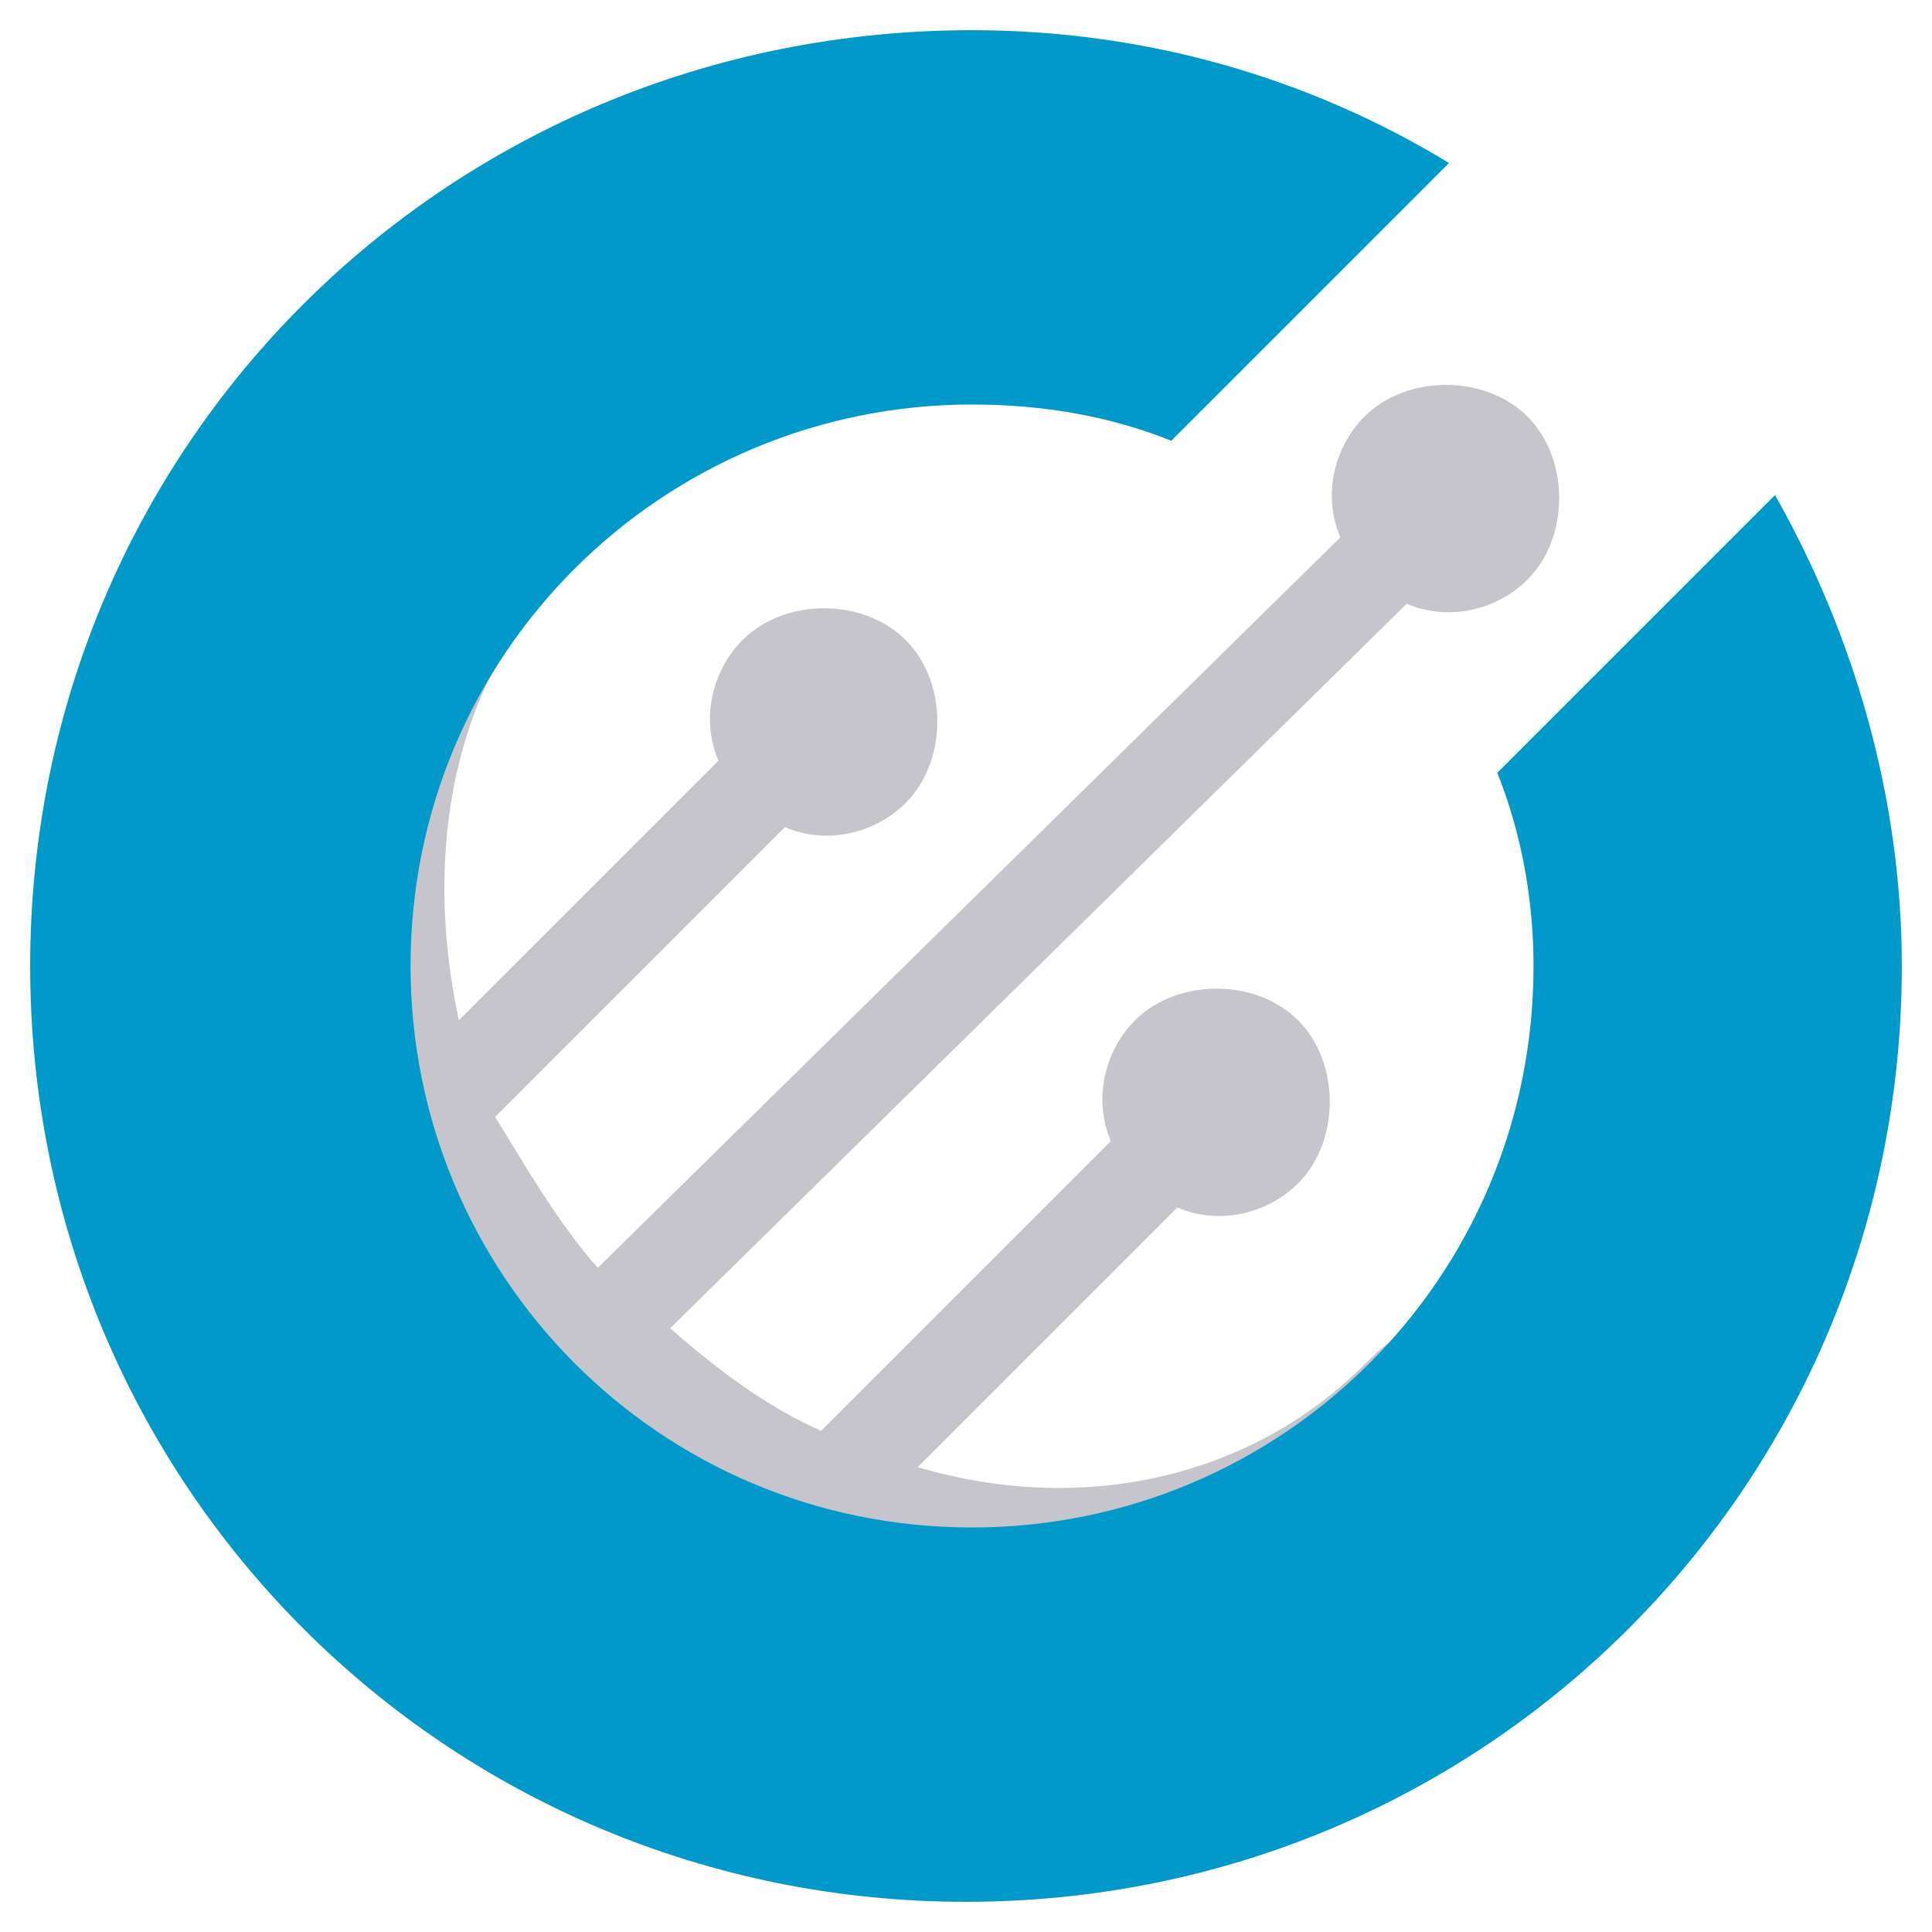
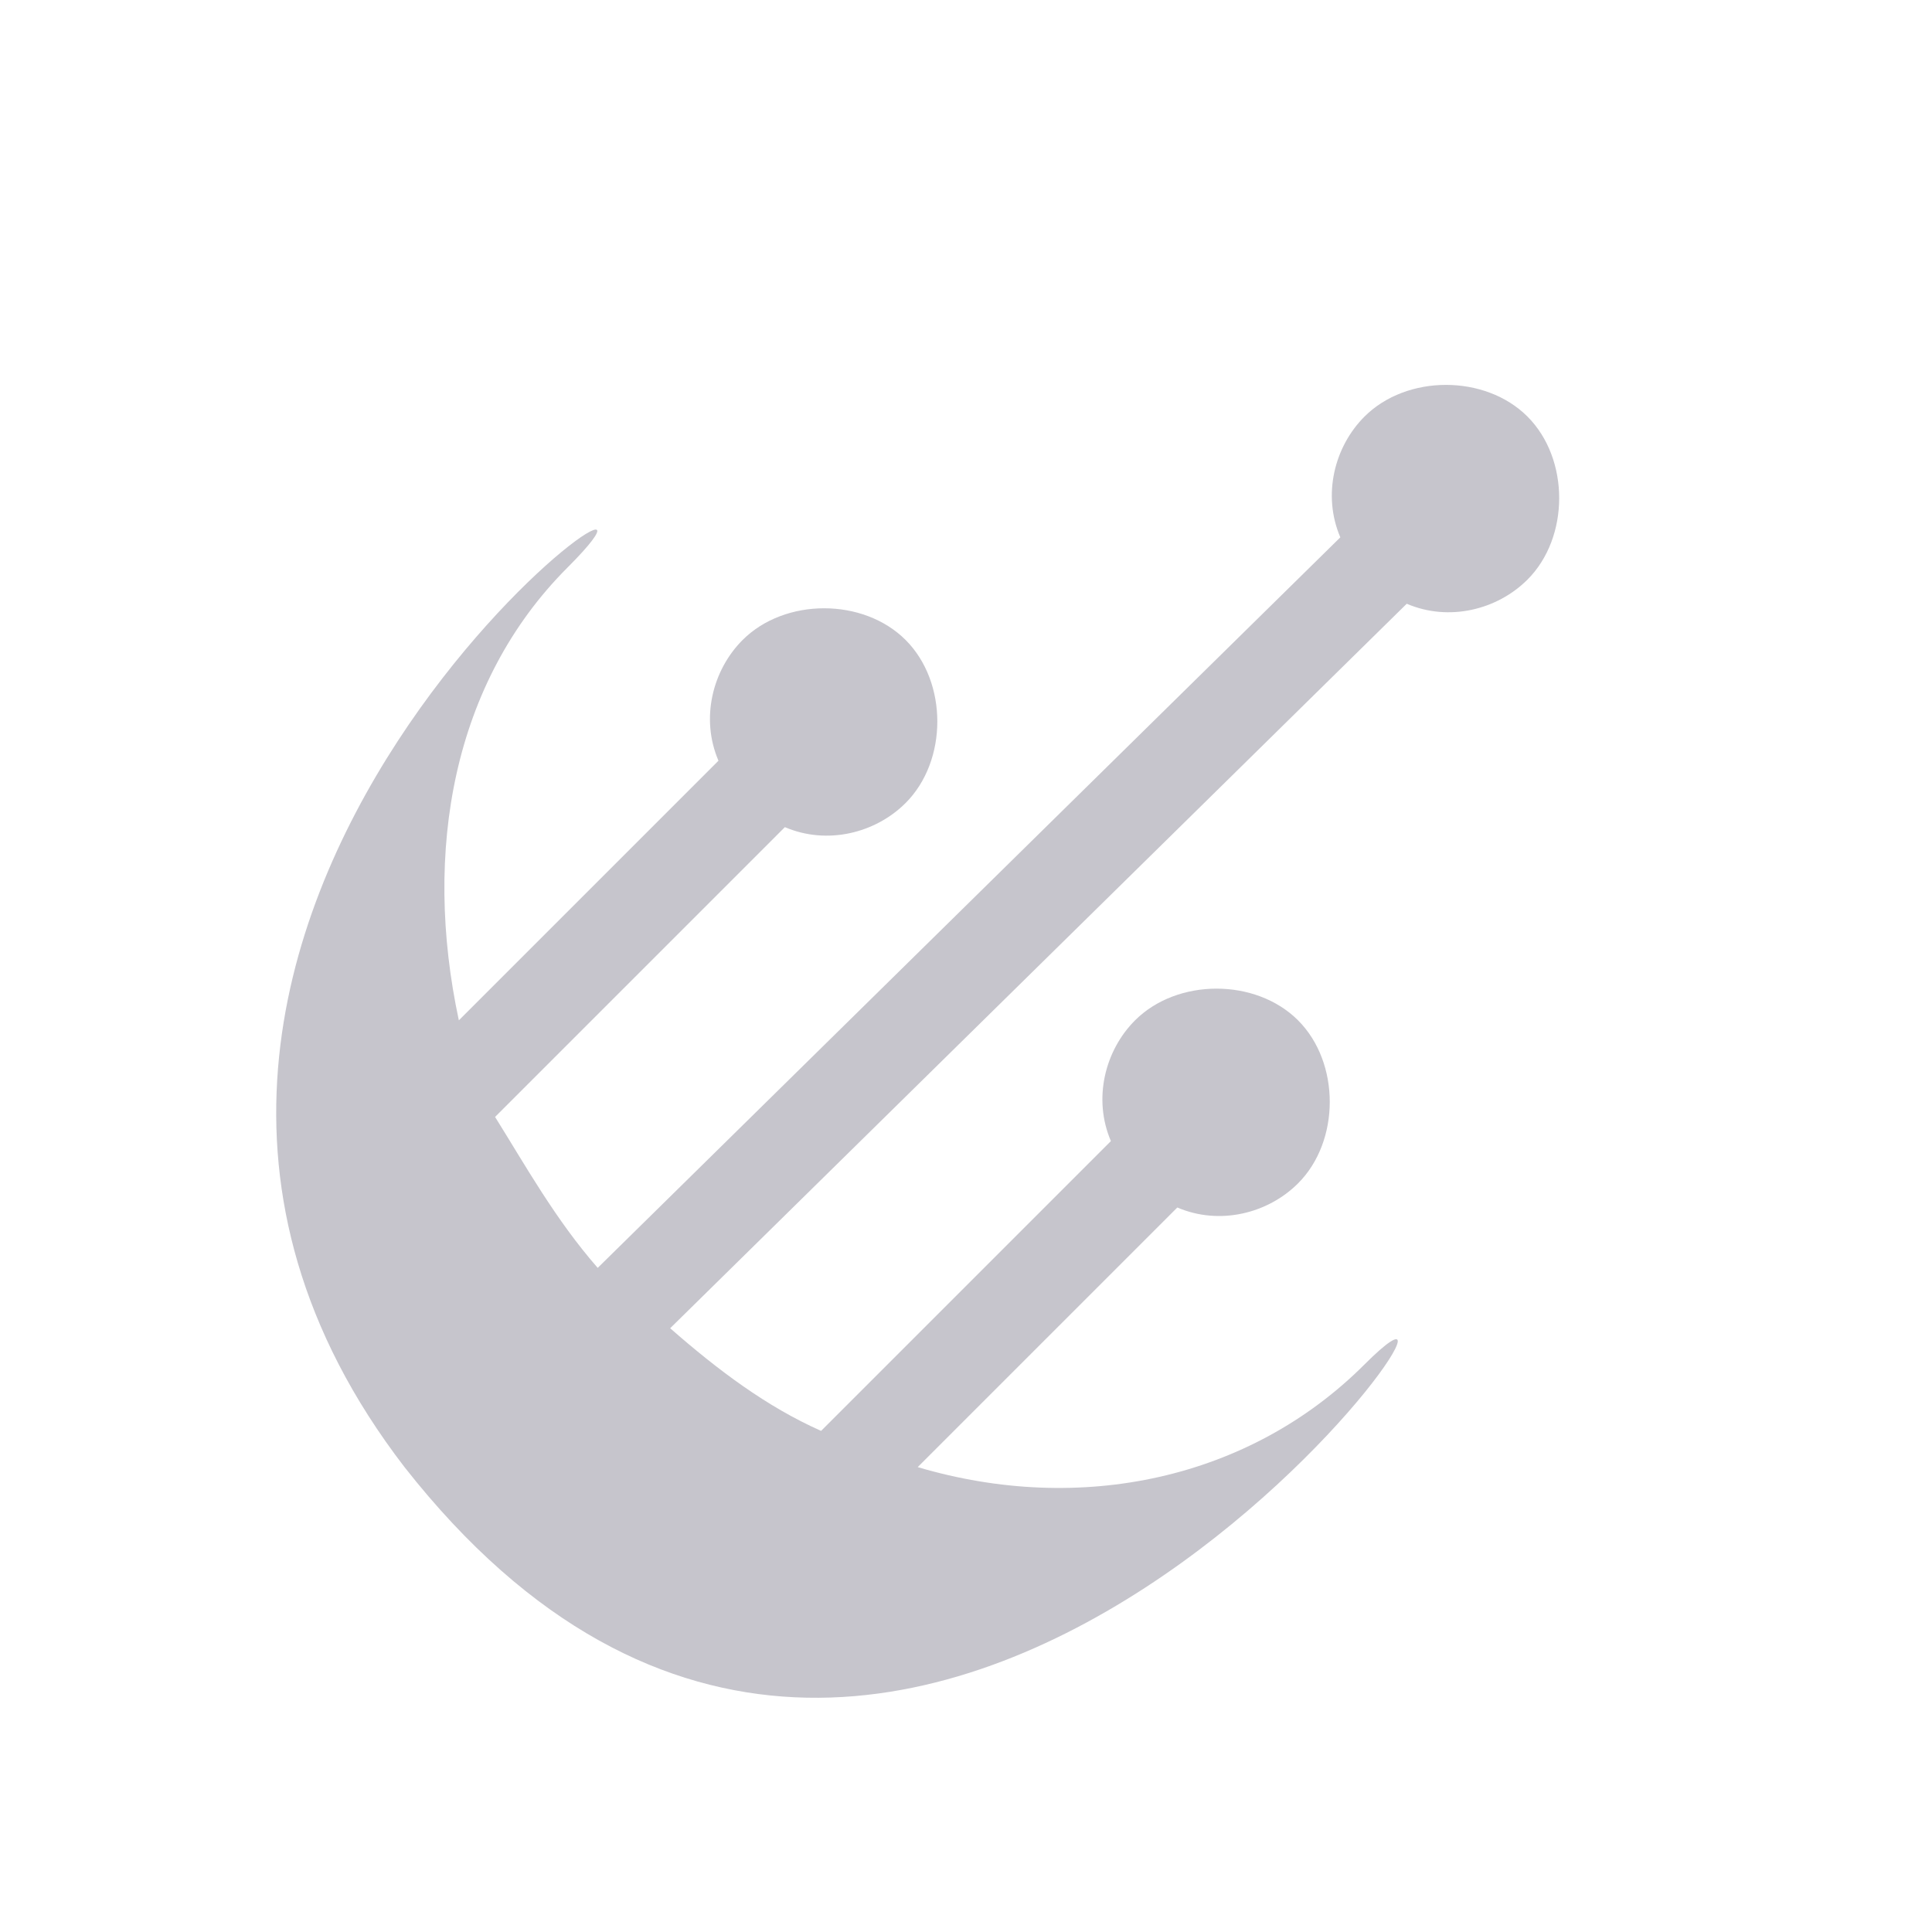
<svg xmlns="http://www.w3.org/2000/svg" version="1.1" id="Layer_1" x="0px" y="0px" viewBox="0 0 32 32" xml:space="preserve">
  <g>
    <g>
      <path fill="#C6C5CC" d="M22.6,22.6c-1.9,1.9-4.7,2.5-7.4,1.7l4.3-4.3c0.7,0.3,1.5,0.1,2-0.4c0.7-0.7,0.7-2,0-2.7    c-0.7-0.7-2-0.7-2.7,0c-0.5,0.5-0.7,1.3-0.4,2l-4.8,4.8c-0.9-0.4-1.7-1-2.5-1.7l12.2-12c0.7,0.3,1.5,0.1,2-0.4    c0.7-0.7,0.7-2,0-2.7c-0.7-0.7-2-0.7-2.7,0c-0.5,0.5-0.7,1.3-0.4,2L9.9,21c-0.7-0.8-1.2-1.7-1.7-2.5l4.8-4.8    c0.7,0.3,1.5,0.1,2-0.4c0.7-0.7,0.7-2,0-2.7c-0.7-0.7-2-0.7-2.7,0c-0.5,0.5-0.7,1.3-0.4,2l-4.3,4.3C7,14.1,7.5,11.3,9.4,9.4    c3.1-3.1-9.7,5.8-2.7,14.9C15.1,35,25.7,19.5,22.6,22.6z" />
-       <path fill="#0099C9" d="M29.4,8.2l-4.6,4.6c0.4,1,0.6,2.1,0.6,3.2c0,5.2-4.2,9.3-9.3,9.3c-5.2,0-9.3-4.2-9.3-9.3    c0-5.2,4.2-9.3,9.3-9.3c1.2,0,2.3,0.2,3.3,0.6l4.6-4.6c-2.3-1.4-5-2.2-7.9-2.2C7.4,0.5,0.5,7.4,0.5,16c0,8.6,6.9,15.5,15.5,15.5    S31.5,24.6,31.5,16C31.5,13.2,30.7,10.5,29.4,8.2z" />
    </g>
  </g>
</svg>